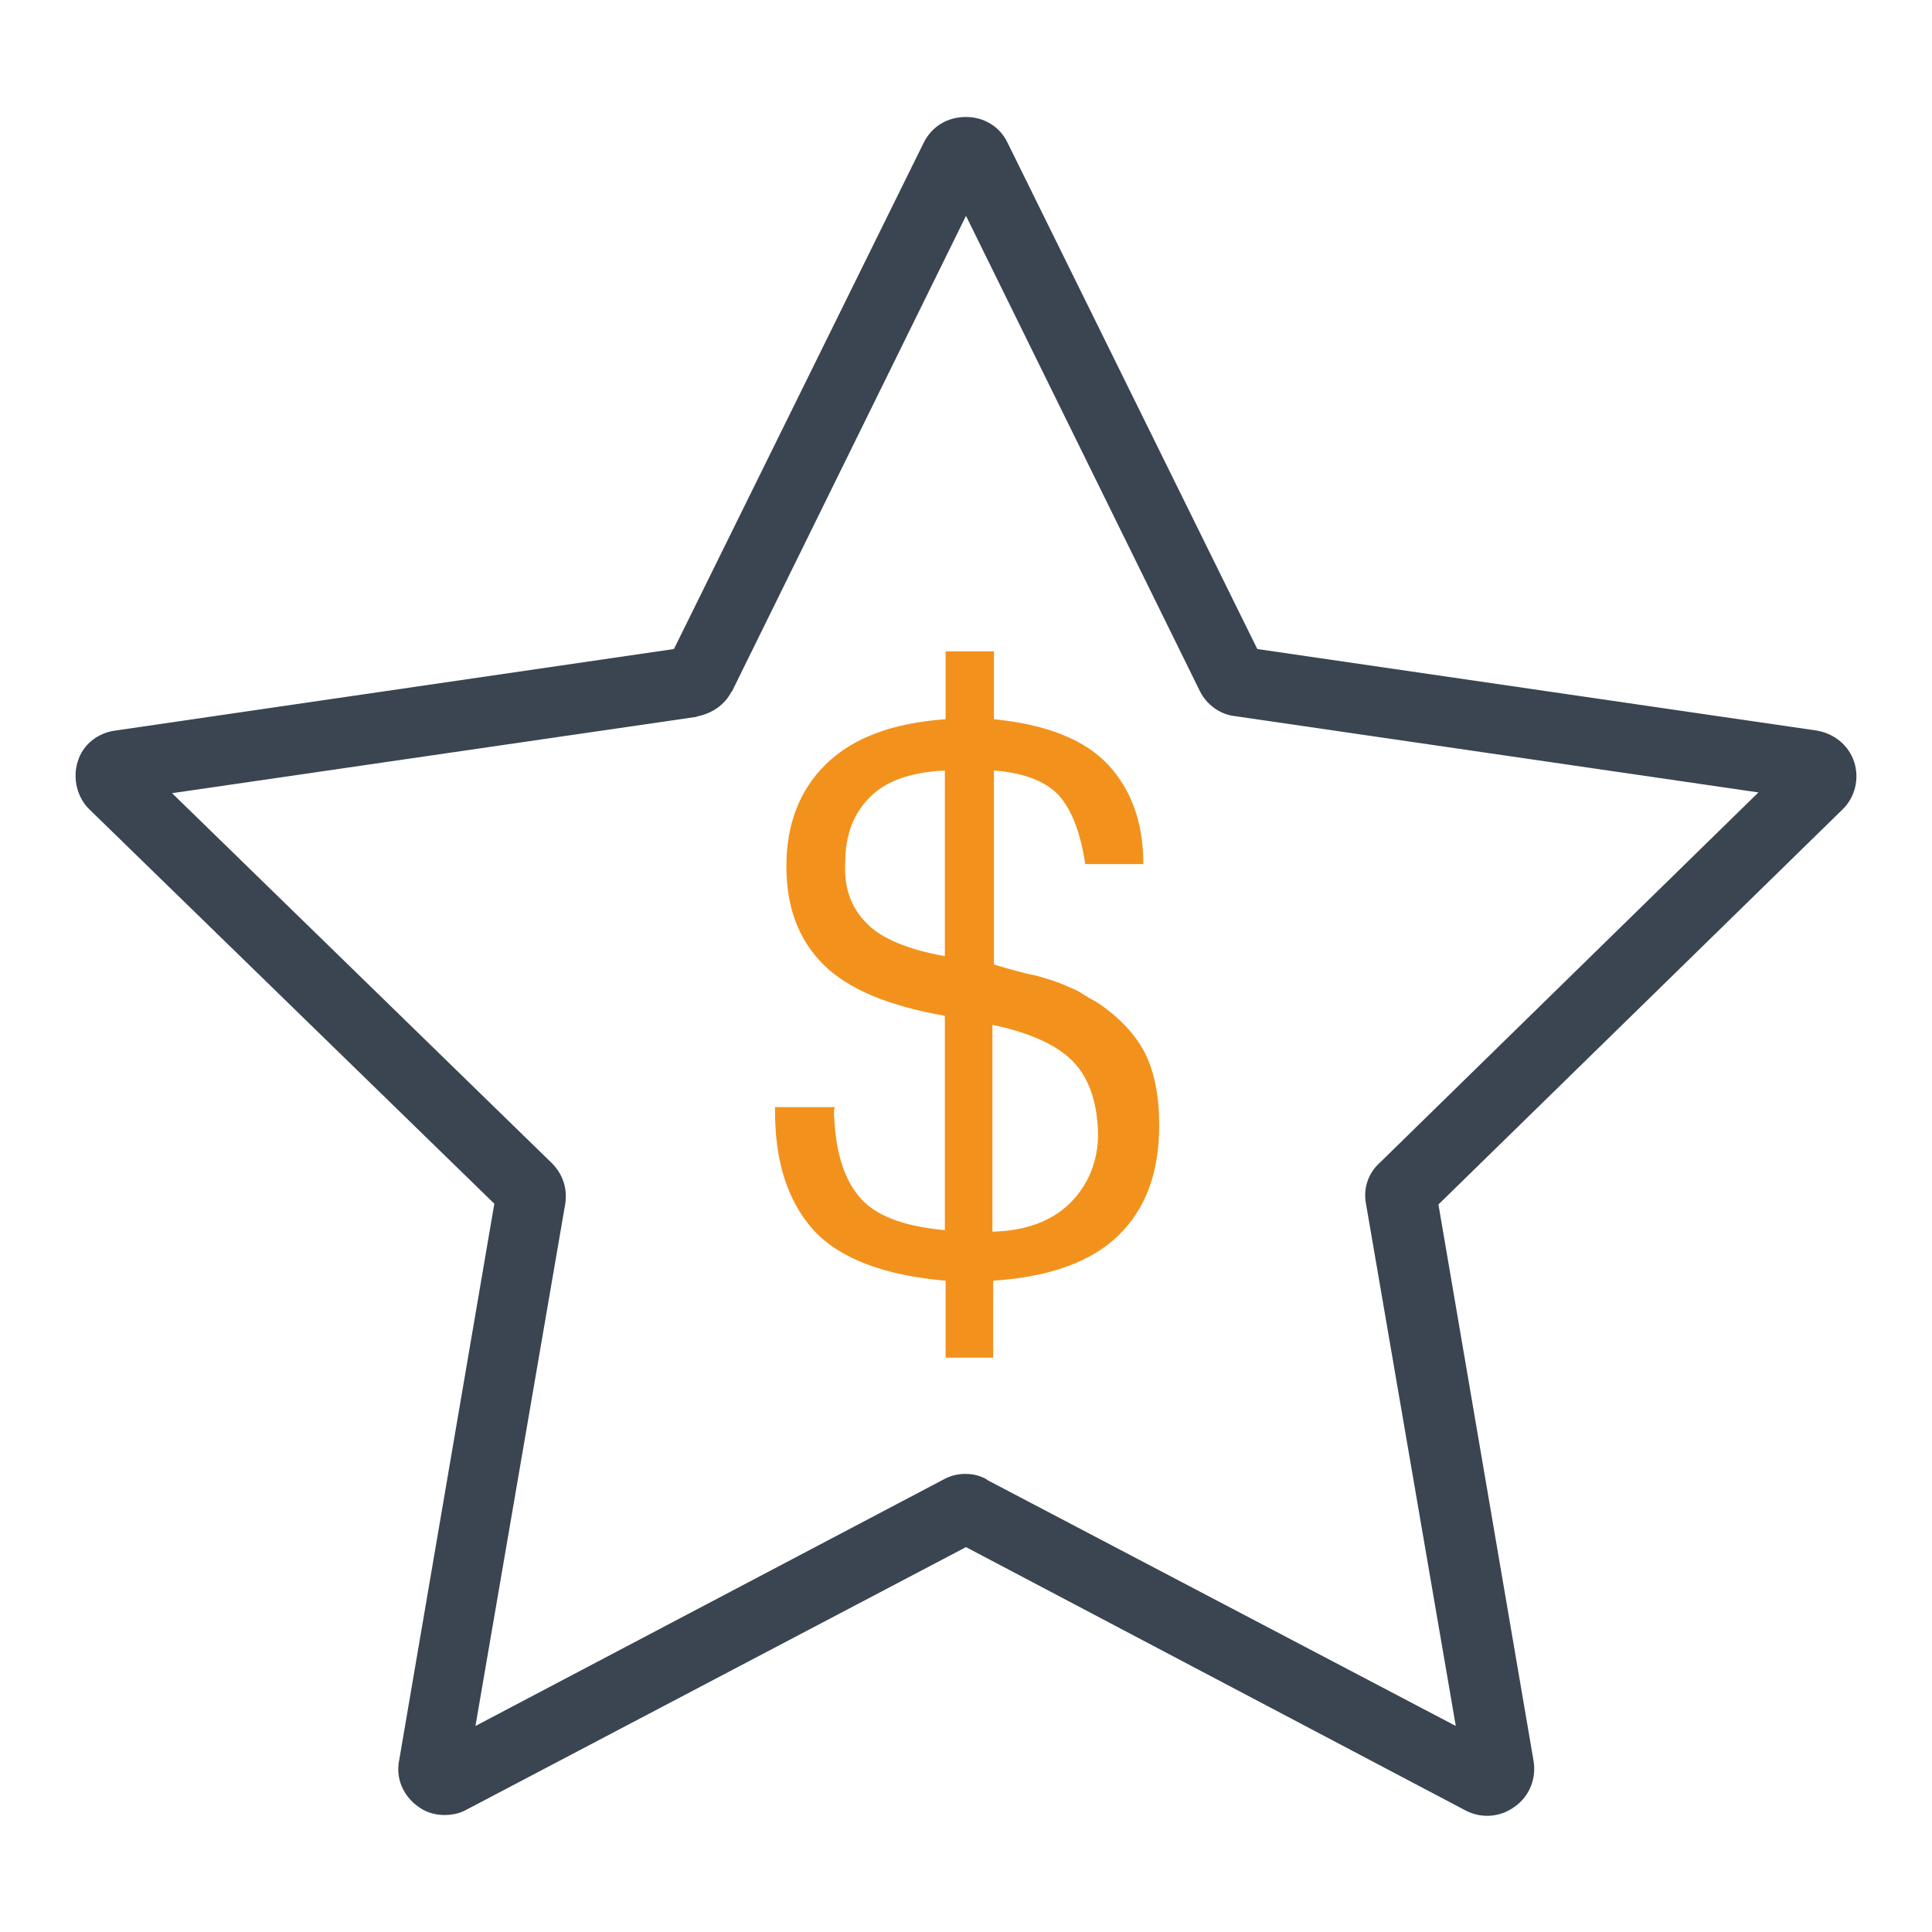
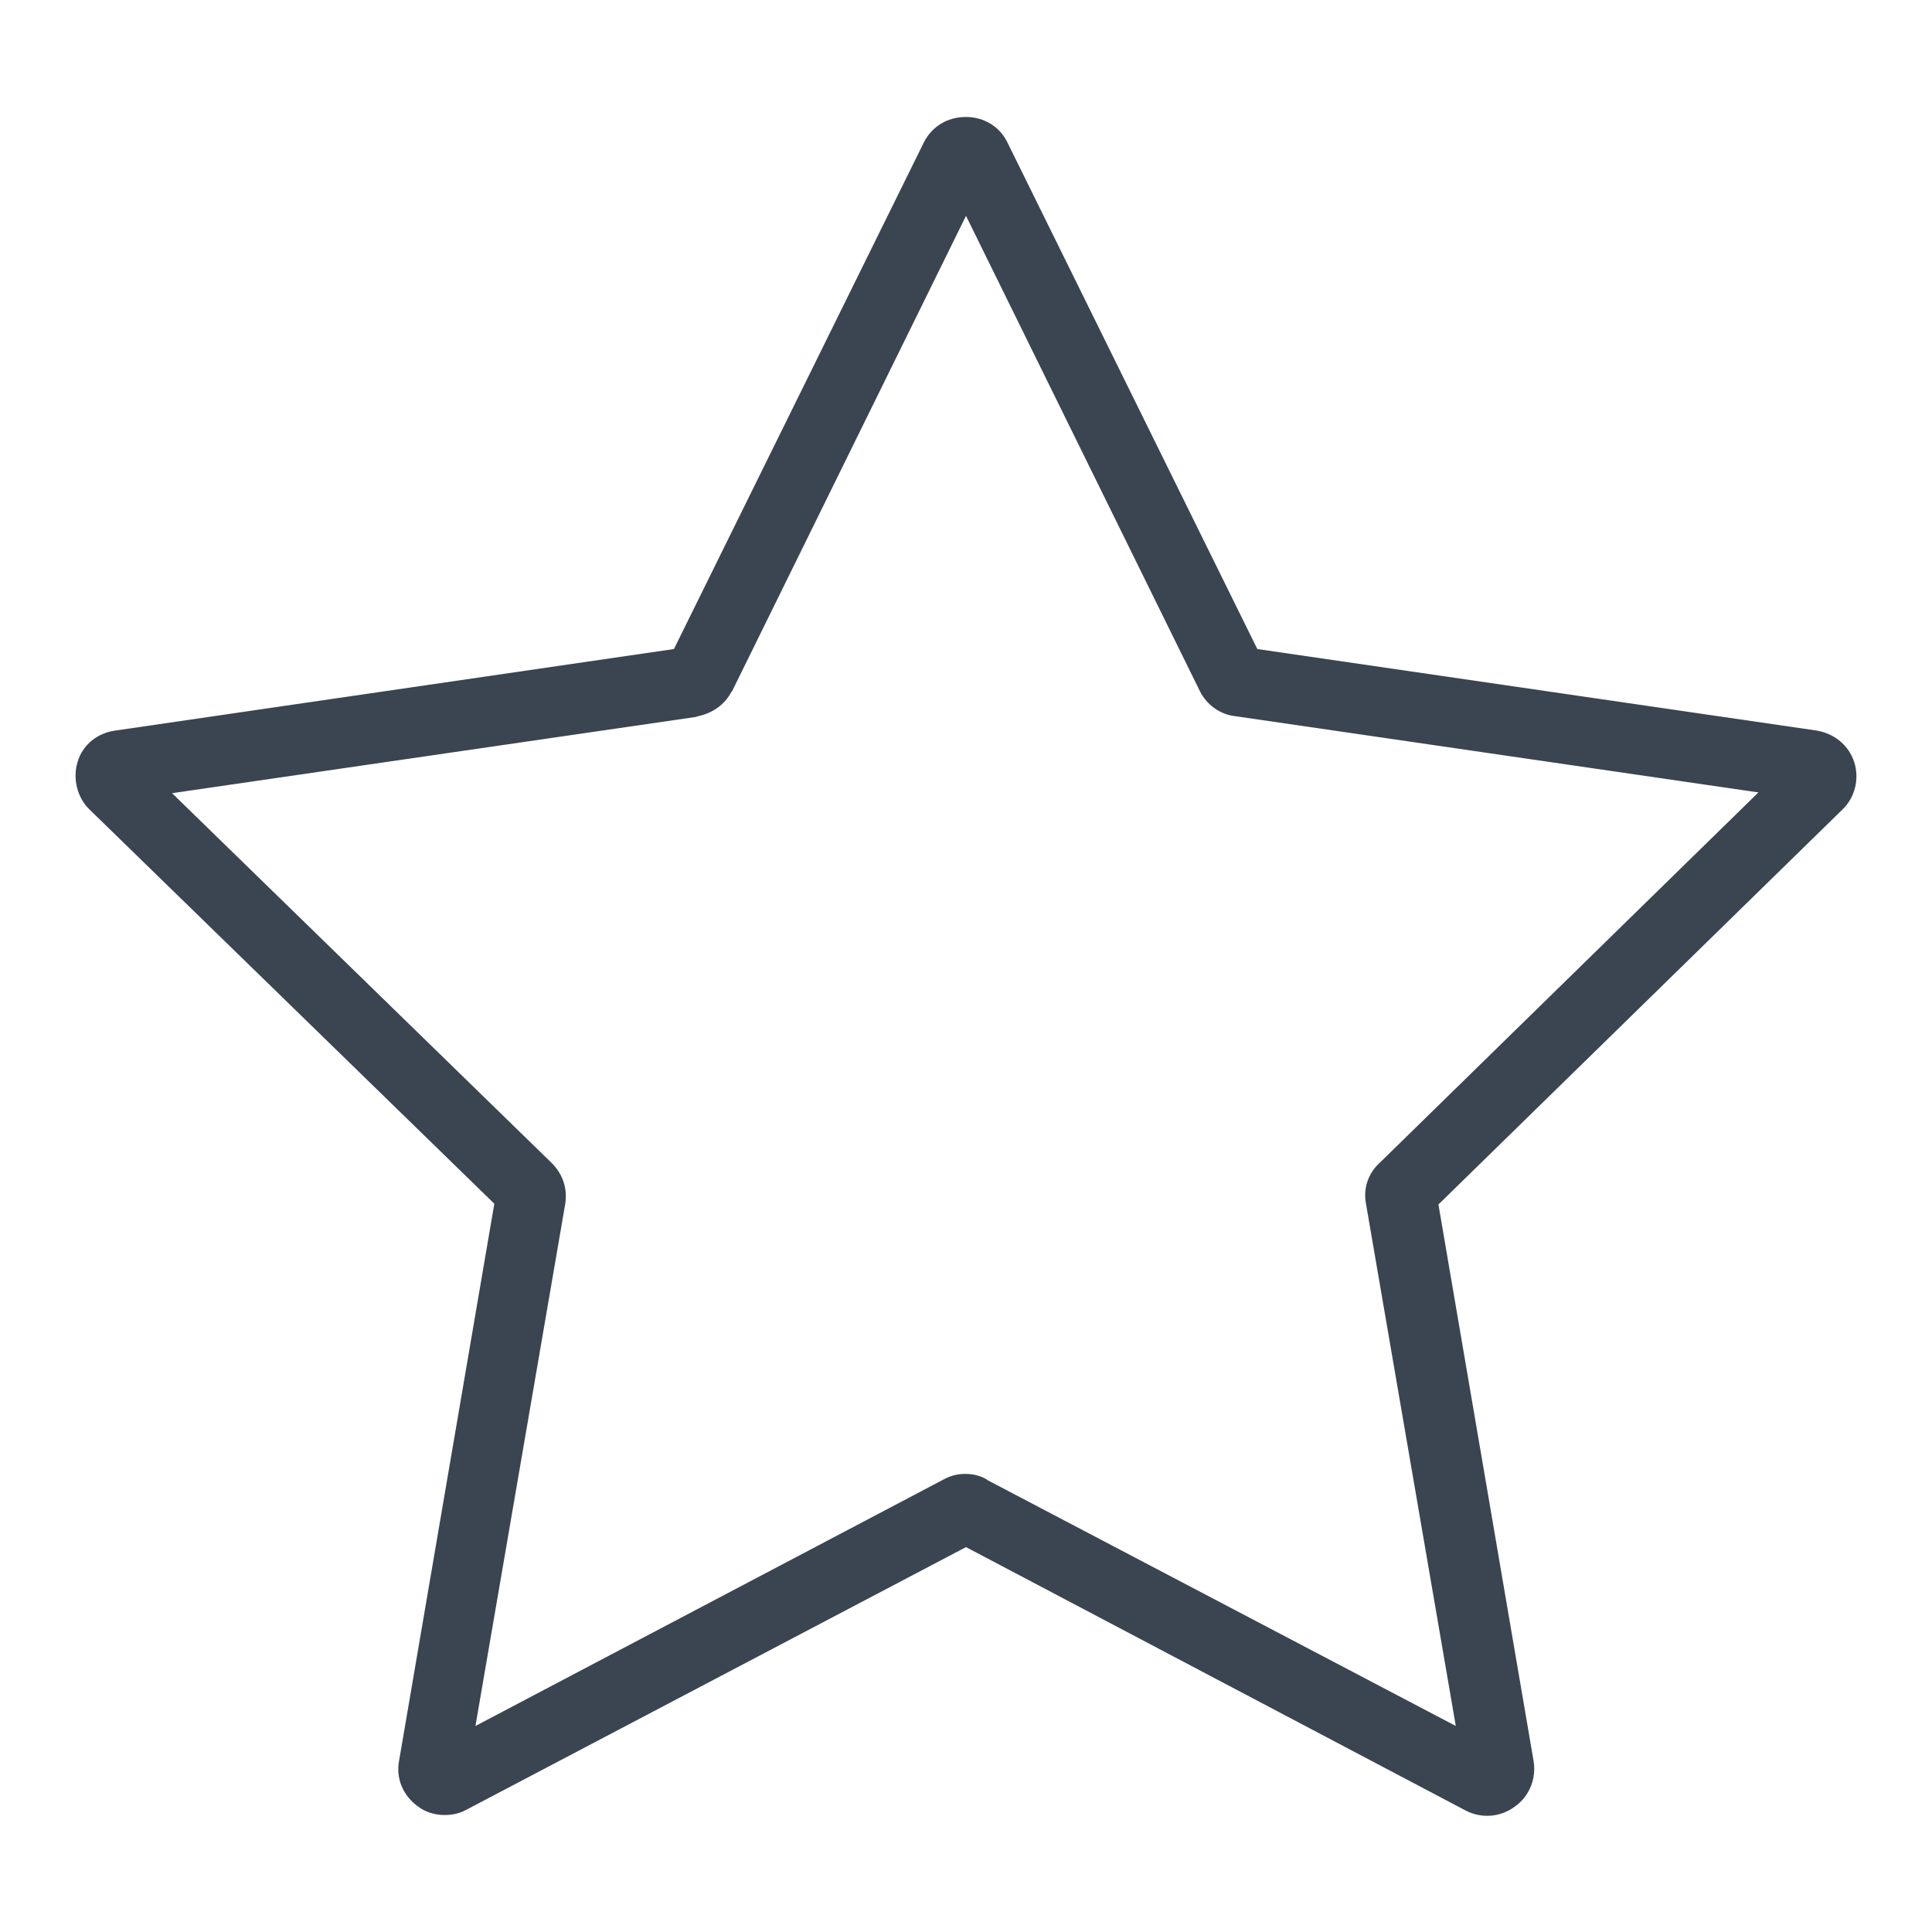
<svg xmlns="http://www.w3.org/2000/svg" version="1.1" x="0px" y="0px" viewBox="0 0 256 256" enable-background="new 0 0 256 256" xml:space="preserve">
  <g>
-     <path fill="#f2921d" d="M110.5,147c0.1,5.2,1.2,9,3.3,11.5c2,2.5,5.8,4,11.4,4.5v-28.4c-7.4-1.3-12.8-3.5-16.1-6.8 c-3.3-3.3-4.9-7.6-4.9-13c0-5.7,1.8-10.2,5.3-13.6c3.5-3.4,8.7-5.4,15.8-5.9v-9h6.4v9c7,0.7,12,2.7,15.1,6 c3.1,3.3,4.7,7.7,4.7,13.2h-7.7c-0.6-4-1.7-7-3.4-9c-1.7-1.9-4.6-3.1-8.7-3.4v25.7c2.3,0.7,4.2,1.2,5.7,1.5 c1.4,0.4,2.7,0.8,3.6,1.2c0.9,0.4,1.7,0.7,2.3,1.1c0.6,0.4,1.3,0.8,2.2,1.3c2.8,1.9,4.9,4.1,6.2,6.6c1.3,2.6,1.9,5.8,1.9,9.6 c0,6.3-1.8,11.1-5.4,14.6c-3.6,3.5-9.1,5.5-16.6,6v10.2h-6.3v-10.2c-8.1-0.7-14-2.9-17.5-6.7c-3.5-3.9-5.2-9.3-5.1-16.3h7.9V147z  M114.8,122.3c1.9,2,5.4,3.5,10.4,4.4v-24.6c-4.5,0.2-7.9,1.4-10,3.6c-2.2,2.2-3.2,5.1-3.2,8.6 C111.8,117.6,112.8,120.3,114.8,122.3z M142.5,141c-2-2.3-5.7-4.1-11-5.2v27.4c4.4-0.1,7.9-1.4,10.3-3.8c2.4-2.4,3.7-5.5,3.7-9.2 C145.4,146.4,144.5,143.3,142.5,141L142.5,141z" />
    <path fill="#3a4551" d="M58.9,240.5c-1.3,0-2.6-0.4-3.6-1.2c-1.9-1.4-2.9-3.7-2.4-6.1l12.6-73.7l-53.6-52.2 c-1.7-1.6-2.3-4.2-1.6-6.4c0.7-2.3,2.7-3.8,5-4.1l74-10.8l33.1-67.1c1.1-2.2,3.2-3.4,5.6-3.4c2.4,0,4.5,1.3,5.5,3.4L166.6,86 l74.1,10.8c2.4,0.4,4.3,2,5,4.2c0.7,2.2,0.1,4.7-1.6,6.3l-53.5,52.3l12.6,73.7c0.4,2.3-0.5,4.7-2.5,6.1c-1.9,1.4-4.4,1.6-6.5,0.5 L128,205l-66.2,34.8C60.9,240.3,59.9,240.5,58.9,240.5z M127.9,195.3c1,0,1.9,0.2,2.8,0.7l0.1,0.1l62.1,32.6L181,159.5 c-0.4-2,0.3-4.1,1.9-5.5L233,105l-69.3-10.1c-2-0.2-3.8-1.5-4.7-3.3l-31-63l-31,63l-0.1,0.1c-0.9,1.7-2.5,2.8-4.4,3.2L92.2,95 l-69.4,10.1l50.3,49c1.5,1.5,2.1,3.4,1.8,5.4L63,228.7l62.1-32.7C126,195.5,127,195.3,127.9,195.3z M190.2,157.9L190.2,157.9 C190.3,157.9,190.2,157.9,190.2,157.9z" />
  </g>
</svg>